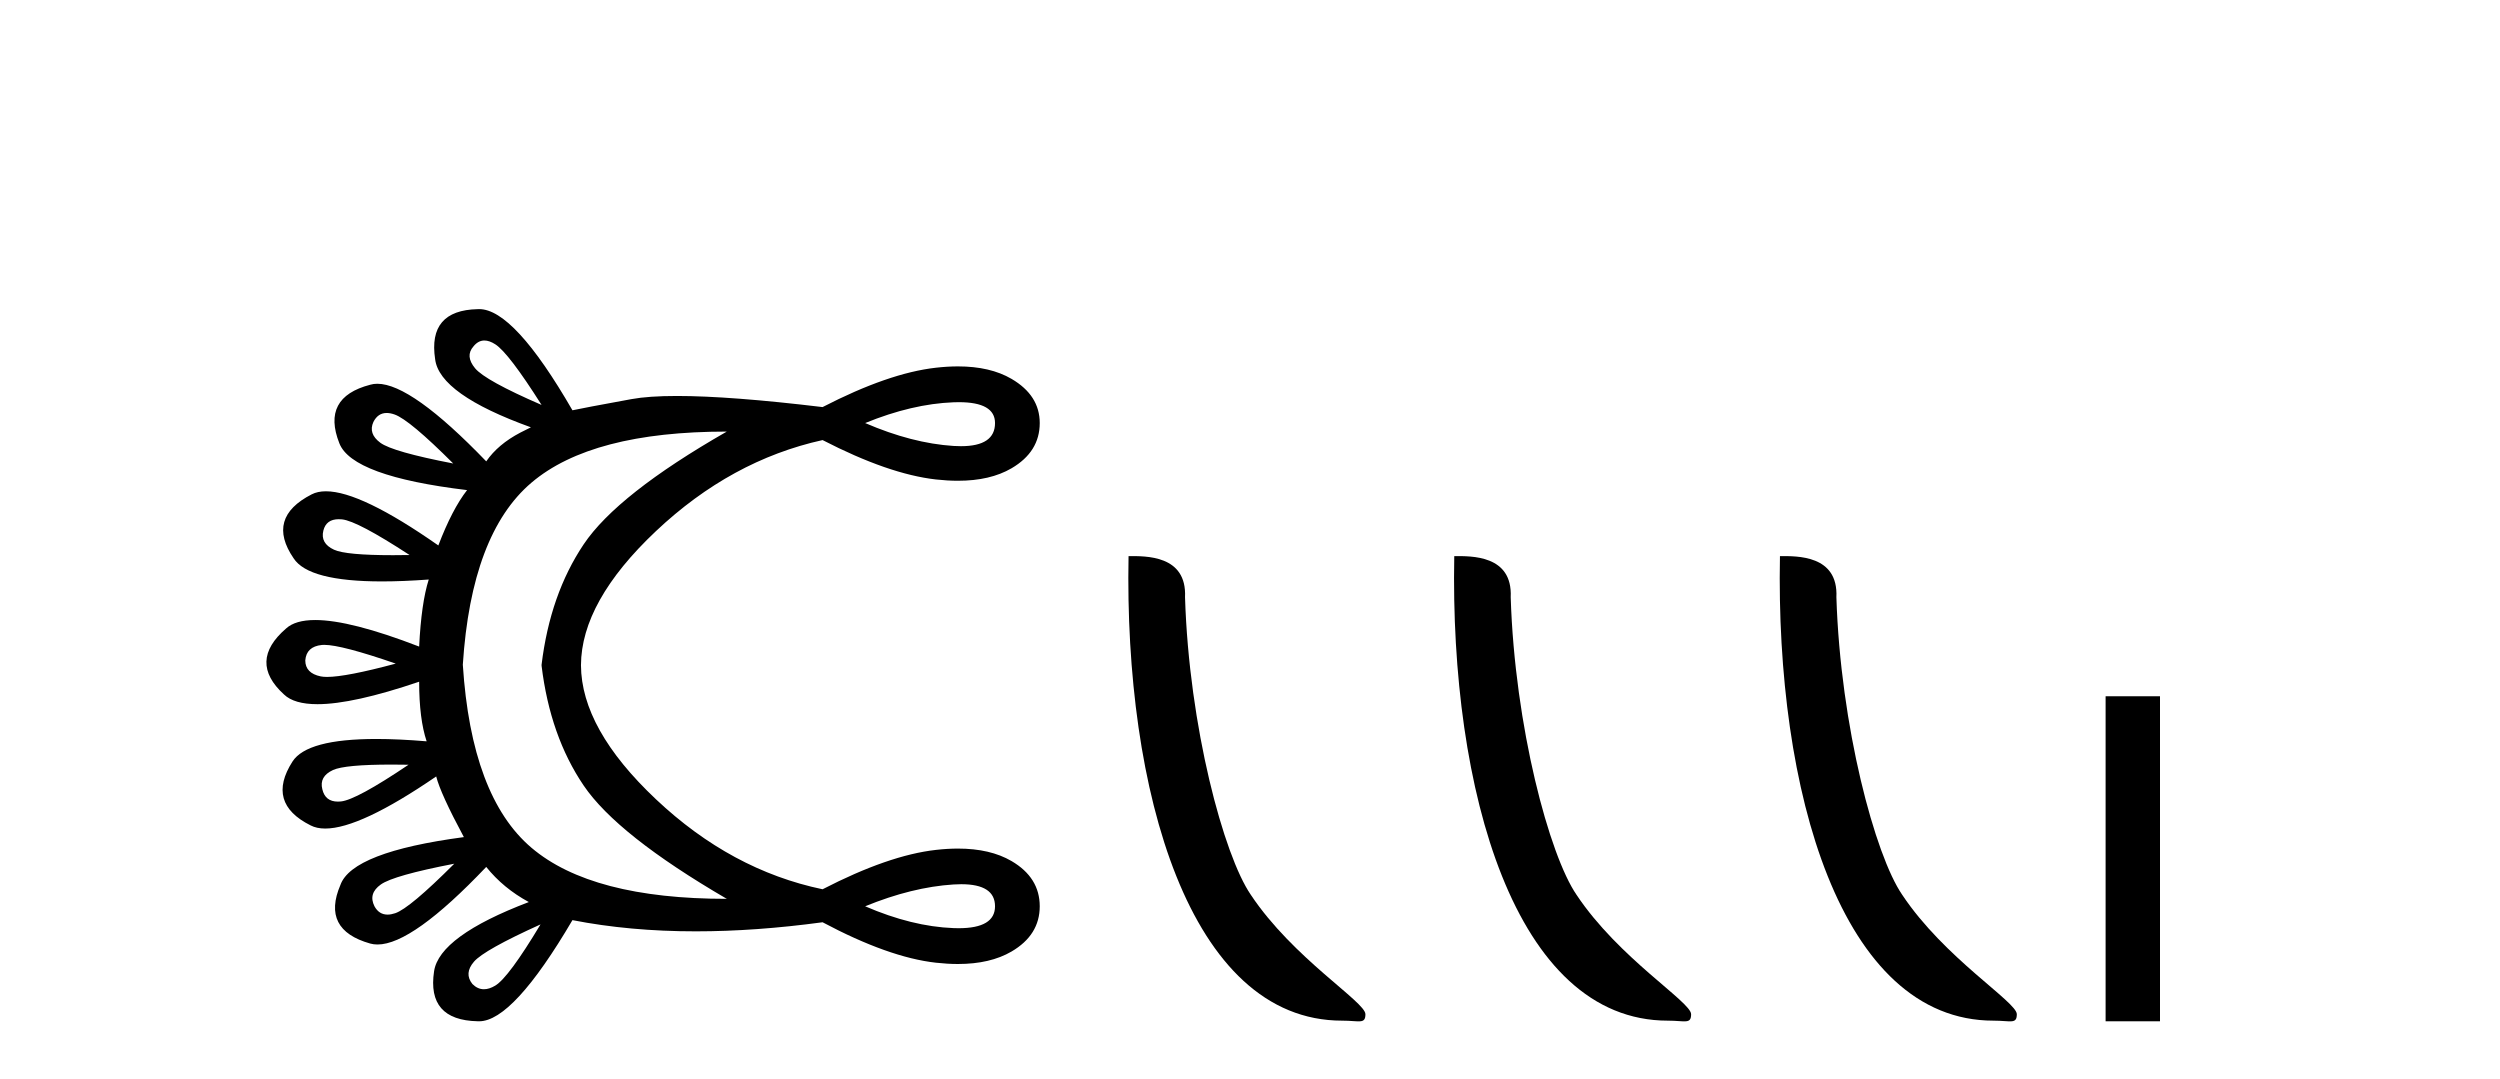
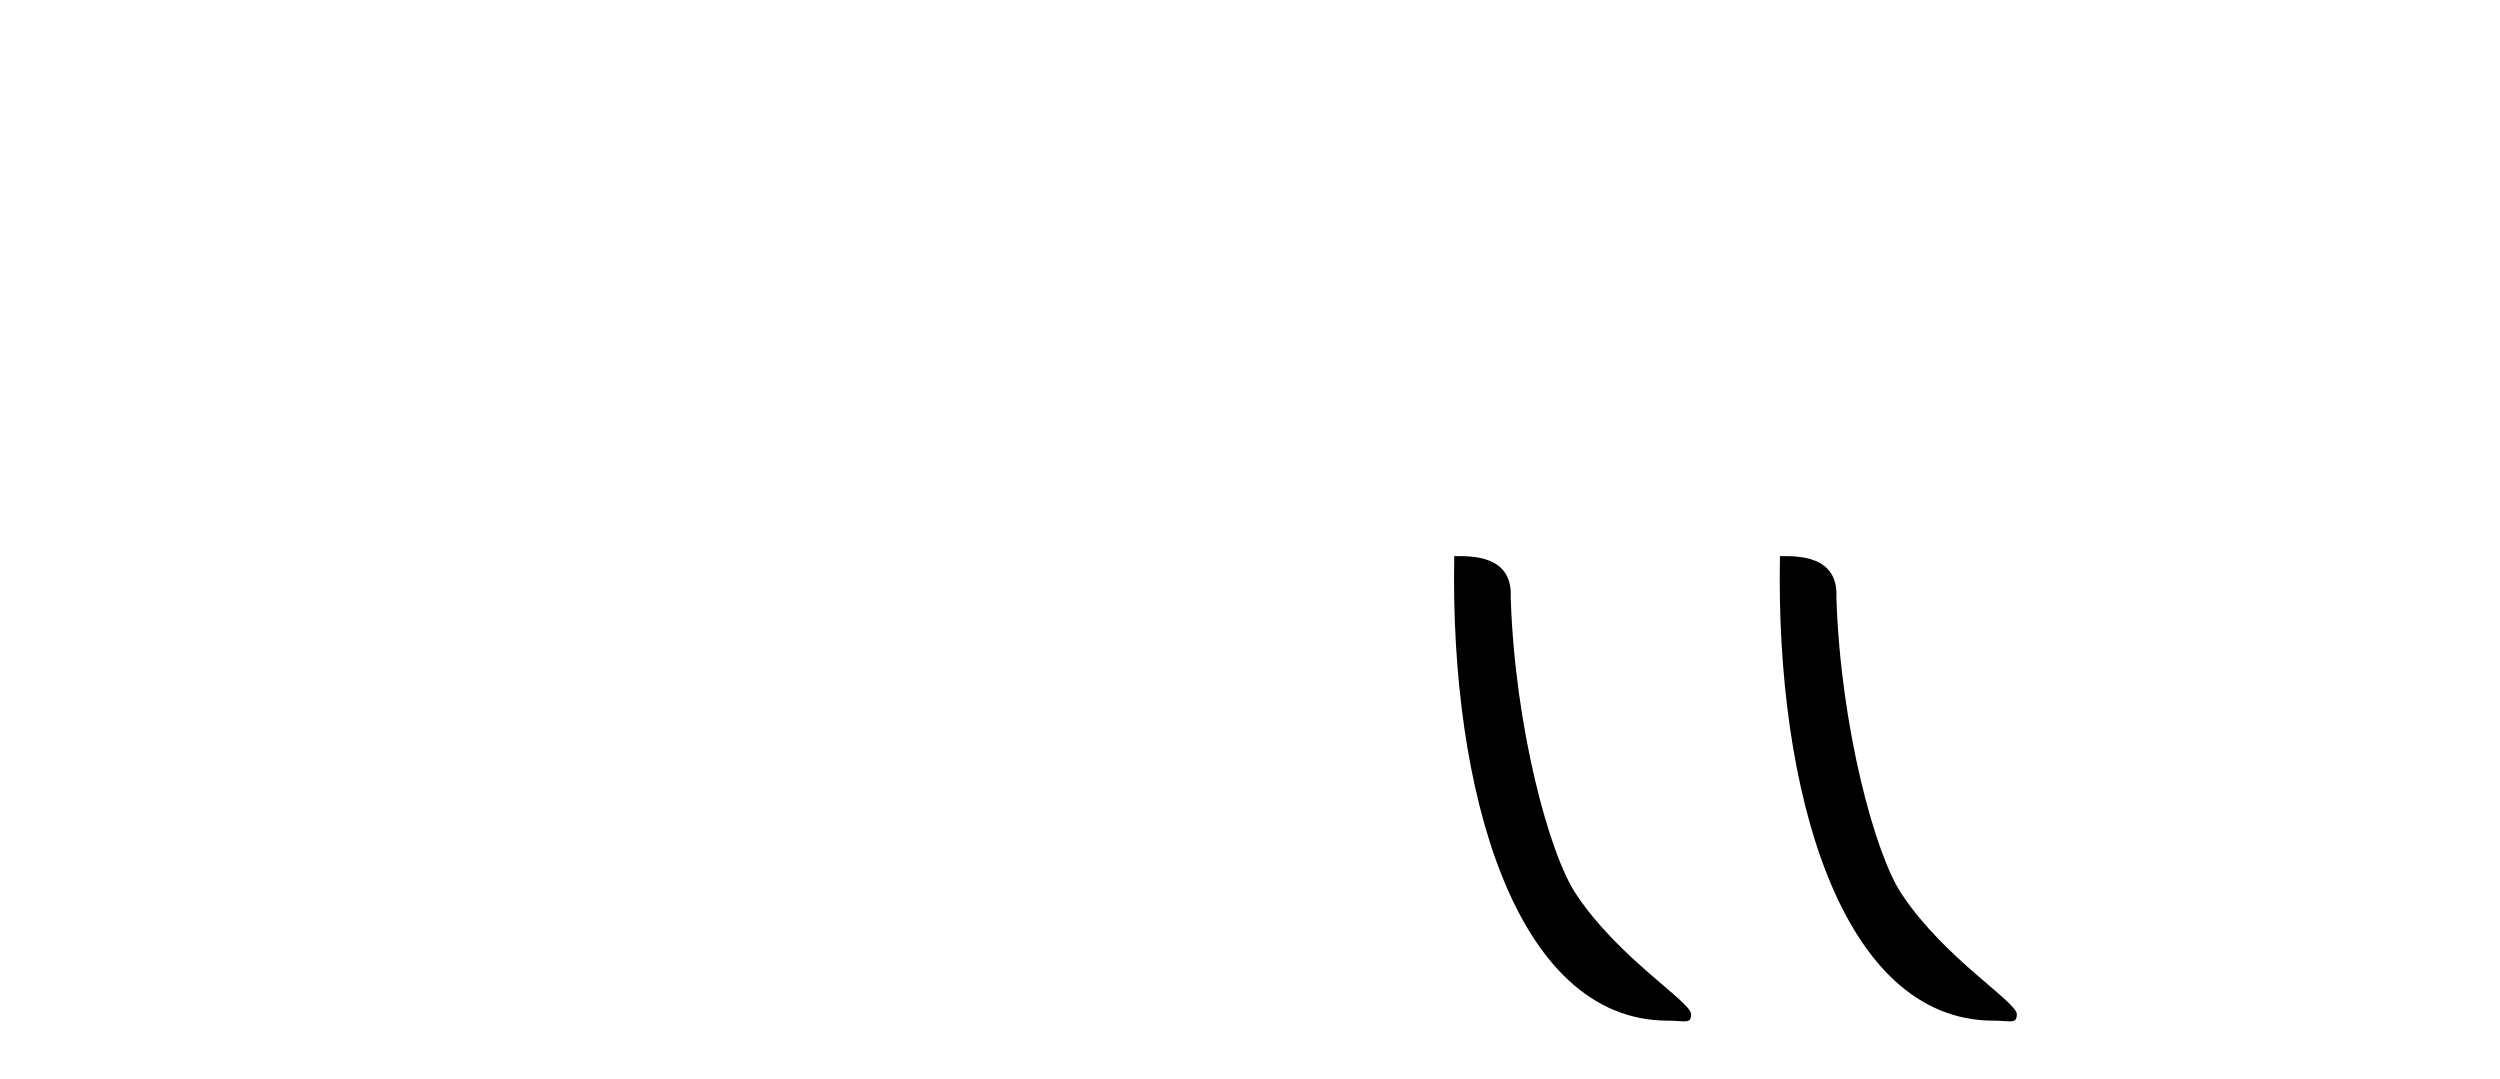
<svg xmlns="http://www.w3.org/2000/svg" width="95.0" height="41.0">
-   <path d="M 18.407 12.939 Q 18.596 12.939 18.82 13.083 Q 19.326 13.406 20.58 15.388 Q 18.436 14.458 18.052 13.993 Q 17.668 13.528 17.991 13.164 Q 18.171 12.939 18.407 12.939 ZM 36.437 15.283 Q 37.811 15.283 37.811 16.076 Q 37.811 16.955 36.517 16.955 Q 36.382 16.955 36.233 16.946 Q 34.656 16.844 32.876 16.076 Q 34.656 15.348 36.233 15.287 Q 36.339 15.283 36.437 15.283 ZM 14.693 15.693 Q 14.832 15.693 14.998 15.752 Q 15.564 15.955 17.223 17.613 Q 14.917 17.168 14.452 16.824 Q 13.987 16.48 14.189 16.035 Q 14.361 15.693 14.693 15.693 ZM 12.871 19.73 Q 12.931 19.73 12.996 19.736 Q 13.582 19.797 15.564 21.091 Q 15.229 21.097 14.931 21.097 Q 13.143 21.097 12.693 20.889 Q 12.167 20.647 12.288 20.161 Q 12.396 19.73 12.871 19.73 ZM 12.322 24.505 Q 12.977 24.505 15.039 25.217 Q 13.151 25.723 12.429 25.723 Q 12.285 25.723 12.187 25.703 Q 11.601 25.581 11.601 25.096 Q 11.641 24.57 12.227 24.509 Q 12.27 24.505 12.322 24.505 ZM 14.891 29.054 Q 15.189 29.054 15.524 29.06 Q 13.542 30.395 12.956 30.455 Q 12.895 30.461 12.839 30.461 Q 12.356 30.461 12.248 29.99 Q 12.126 29.505 12.652 29.262 Q 13.103 29.054 14.891 29.054 ZM 27.618 16.4 Q 23.452 18.786 22.178 20.687 Q 20.904 22.588 20.58 25.258 L 20.58 25.298 Q 20.904 27.968 22.178 29.848 Q 23.452 31.729 27.618 34.156 Q 22.481 34.156 20.196 32.215 Q 17.91 30.273 17.587 25.258 Q 17.91 20.283 20.196 18.341 Q 22.481 16.4 27.618 16.4 ZM 17.263 32.821 Q 15.564 34.52 15.018 34.702 Q 14.86 34.755 14.727 34.755 Q 14.402 34.755 14.23 34.439 Q 13.987 33.954 14.472 33.61 Q 14.958 33.266 17.263 32.821 ZM 36.527 33.6 Q 37.811 33.6 37.811 34.439 Q 37.811 35.272 36.428 35.272 Q 36.334 35.272 36.233 35.268 Q 34.656 35.208 32.876 34.439 Q 34.656 33.711 36.233 33.61 Q 36.388 33.6 36.527 33.6 ZM 20.54 35.127 Q 19.326 37.149 18.82 37.453 Q 18.591 37.591 18.39 37.591 Q 18.149 37.591 17.951 37.392 Q 17.627 36.988 18.012 36.543 Q 18.396 36.098 20.54 35.127 ZM 18.207 11.746 Q 18.18 11.746 18.153 11.748 Q 16.252 11.788 16.535 13.649 Q 16.697 14.984 20.175 16.238 L 19.771 16.44 Q 18.922 16.885 18.477 17.532 Q 15.637 14.583 14.338 14.583 Q 14.193 14.583 14.068 14.62 Q 12.207 15.105 12.895 16.844 Q 13.38 18.098 17.749 18.624 Q 17.182 19.352 16.657 20.727 Q 13.716 18.669 12.386 18.669 Q 12.069 18.669 11.843 18.786 Q 10.104 19.676 11.156 21.213 Q 11.722 22.094 14.515 22.094 Q 15.313 22.094 16.292 22.022 L 16.292 22.022 Q 16.009 22.912 15.928 24.57 Q 13.317 23.561 11.978 23.561 Q 11.223 23.561 10.872 23.882 Q 9.416 25.136 10.792 26.39 Q 11.177 26.759 12.064 26.759 Q 13.414 26.759 15.928 25.905 Q 15.928 27.32 16.212 28.17 Q 15.149 28.081 14.302 28.081 Q 11.666 28.081 11.115 28.938 Q 10.104 30.516 11.803 31.365 Q 12.034 31.485 12.36 31.485 Q 13.686 31.485 16.576 29.505 Q 16.737 30.152 17.627 31.81 Q 13.38 32.376 12.935 33.63 Q 12.207 35.329 14.068 35.855 Q 14.197 35.891 14.345 35.891 Q 15.674 35.891 18.477 32.943 Q 19.124 33.752 20.095 34.278 Q 16.697 35.572 16.495 36.907 Q 16.212 38.767 18.153 38.808 Q 18.179 38.809 18.206 38.809 Q 19.494 38.809 21.753 34.965 Q 23.924 35.391 26.443 35.391 Q 28.71 35.391 31.258 35.046 Q 33.766 36.381 35.566 36.583 Q 36.005 36.632 36.401 36.632 Q 37.627 36.632 38.438 36.158 Q 39.51 35.531 39.51 34.439 Q 39.51 33.347 38.438 32.72 Q 37.627 32.246 36.401 32.246 Q 36.005 32.246 35.566 32.296 Q 33.766 32.498 31.258 33.792 Q 27.78 33.064 24.928 30.374 Q 22.088 27.696 22.077 25.278 L 22.077 25.278 Q 22.088 22.86 24.928 20.181 Q 27.78 17.492 31.258 16.723 Q 33.766 18.017 35.566 18.22 Q 36.005 18.269 36.401 18.269 Q 37.627 18.269 38.438 17.795 Q 39.51 17.168 39.51 16.076 Q 39.51 15.024 38.438 14.397 Q 37.627 13.923 36.401 13.923 Q 36.005 13.923 35.566 13.973 Q 33.766 14.175 31.258 15.469 Q 27.745 15.047 25.724 15.047 Q 24.65 15.047 23.998 15.166 Q 22.117 15.51 21.753 15.591 Q 19.534 11.746 18.207 11.746 Z" style="fill:#000000;stroke:none" />
-   <path d="M 51.001 38.785 C 51.655 38.785 51.886 38.932 51.886 38.539 C 51.886 38.071 49.14 36.418 47.532 34.004 C 46.501 32.504 45.184 27.607 45.031 22.695 C 45.107 21.083 43.526 21.132 42.885 21.132 C 42.714 30.016 45.189 38.785 51.001 38.785 Z" style="fill:#000000;stroke:none" />
  <path d="M 63.378 38.785 C 64.032 38.785 64.263 38.932 64.262 38.539 C 64.262 38.071 61.516 36.418 59.909 34.004 C 58.877 32.504 57.56 27.607 57.407 22.695 C 57.484 21.083 55.902 21.132 55.262 21.132 C 55.091 30.016 57.565 38.785 63.378 38.785 Z" style="fill:#000000;stroke:none" />
  <path d="M 75.754 38.785 C 76.408 38.785 76.639 38.932 76.639 38.539 C 76.639 38.071 73.893 36.418 72.285 34.004 C 71.254 32.504 69.937 27.607 69.783 22.695 C 69.86 21.083 68.278 21.132 67.638 21.132 C 67.467 30.016 69.941 38.785 75.754 38.785 Z" style="fill:#000000;stroke:none" />
-   <path d="M 80.013 26.458 L 80.013 38.809 L 82.08 38.809 L 82.08 26.458 Z" style="fill:#000000;stroke:none" />
</svg>